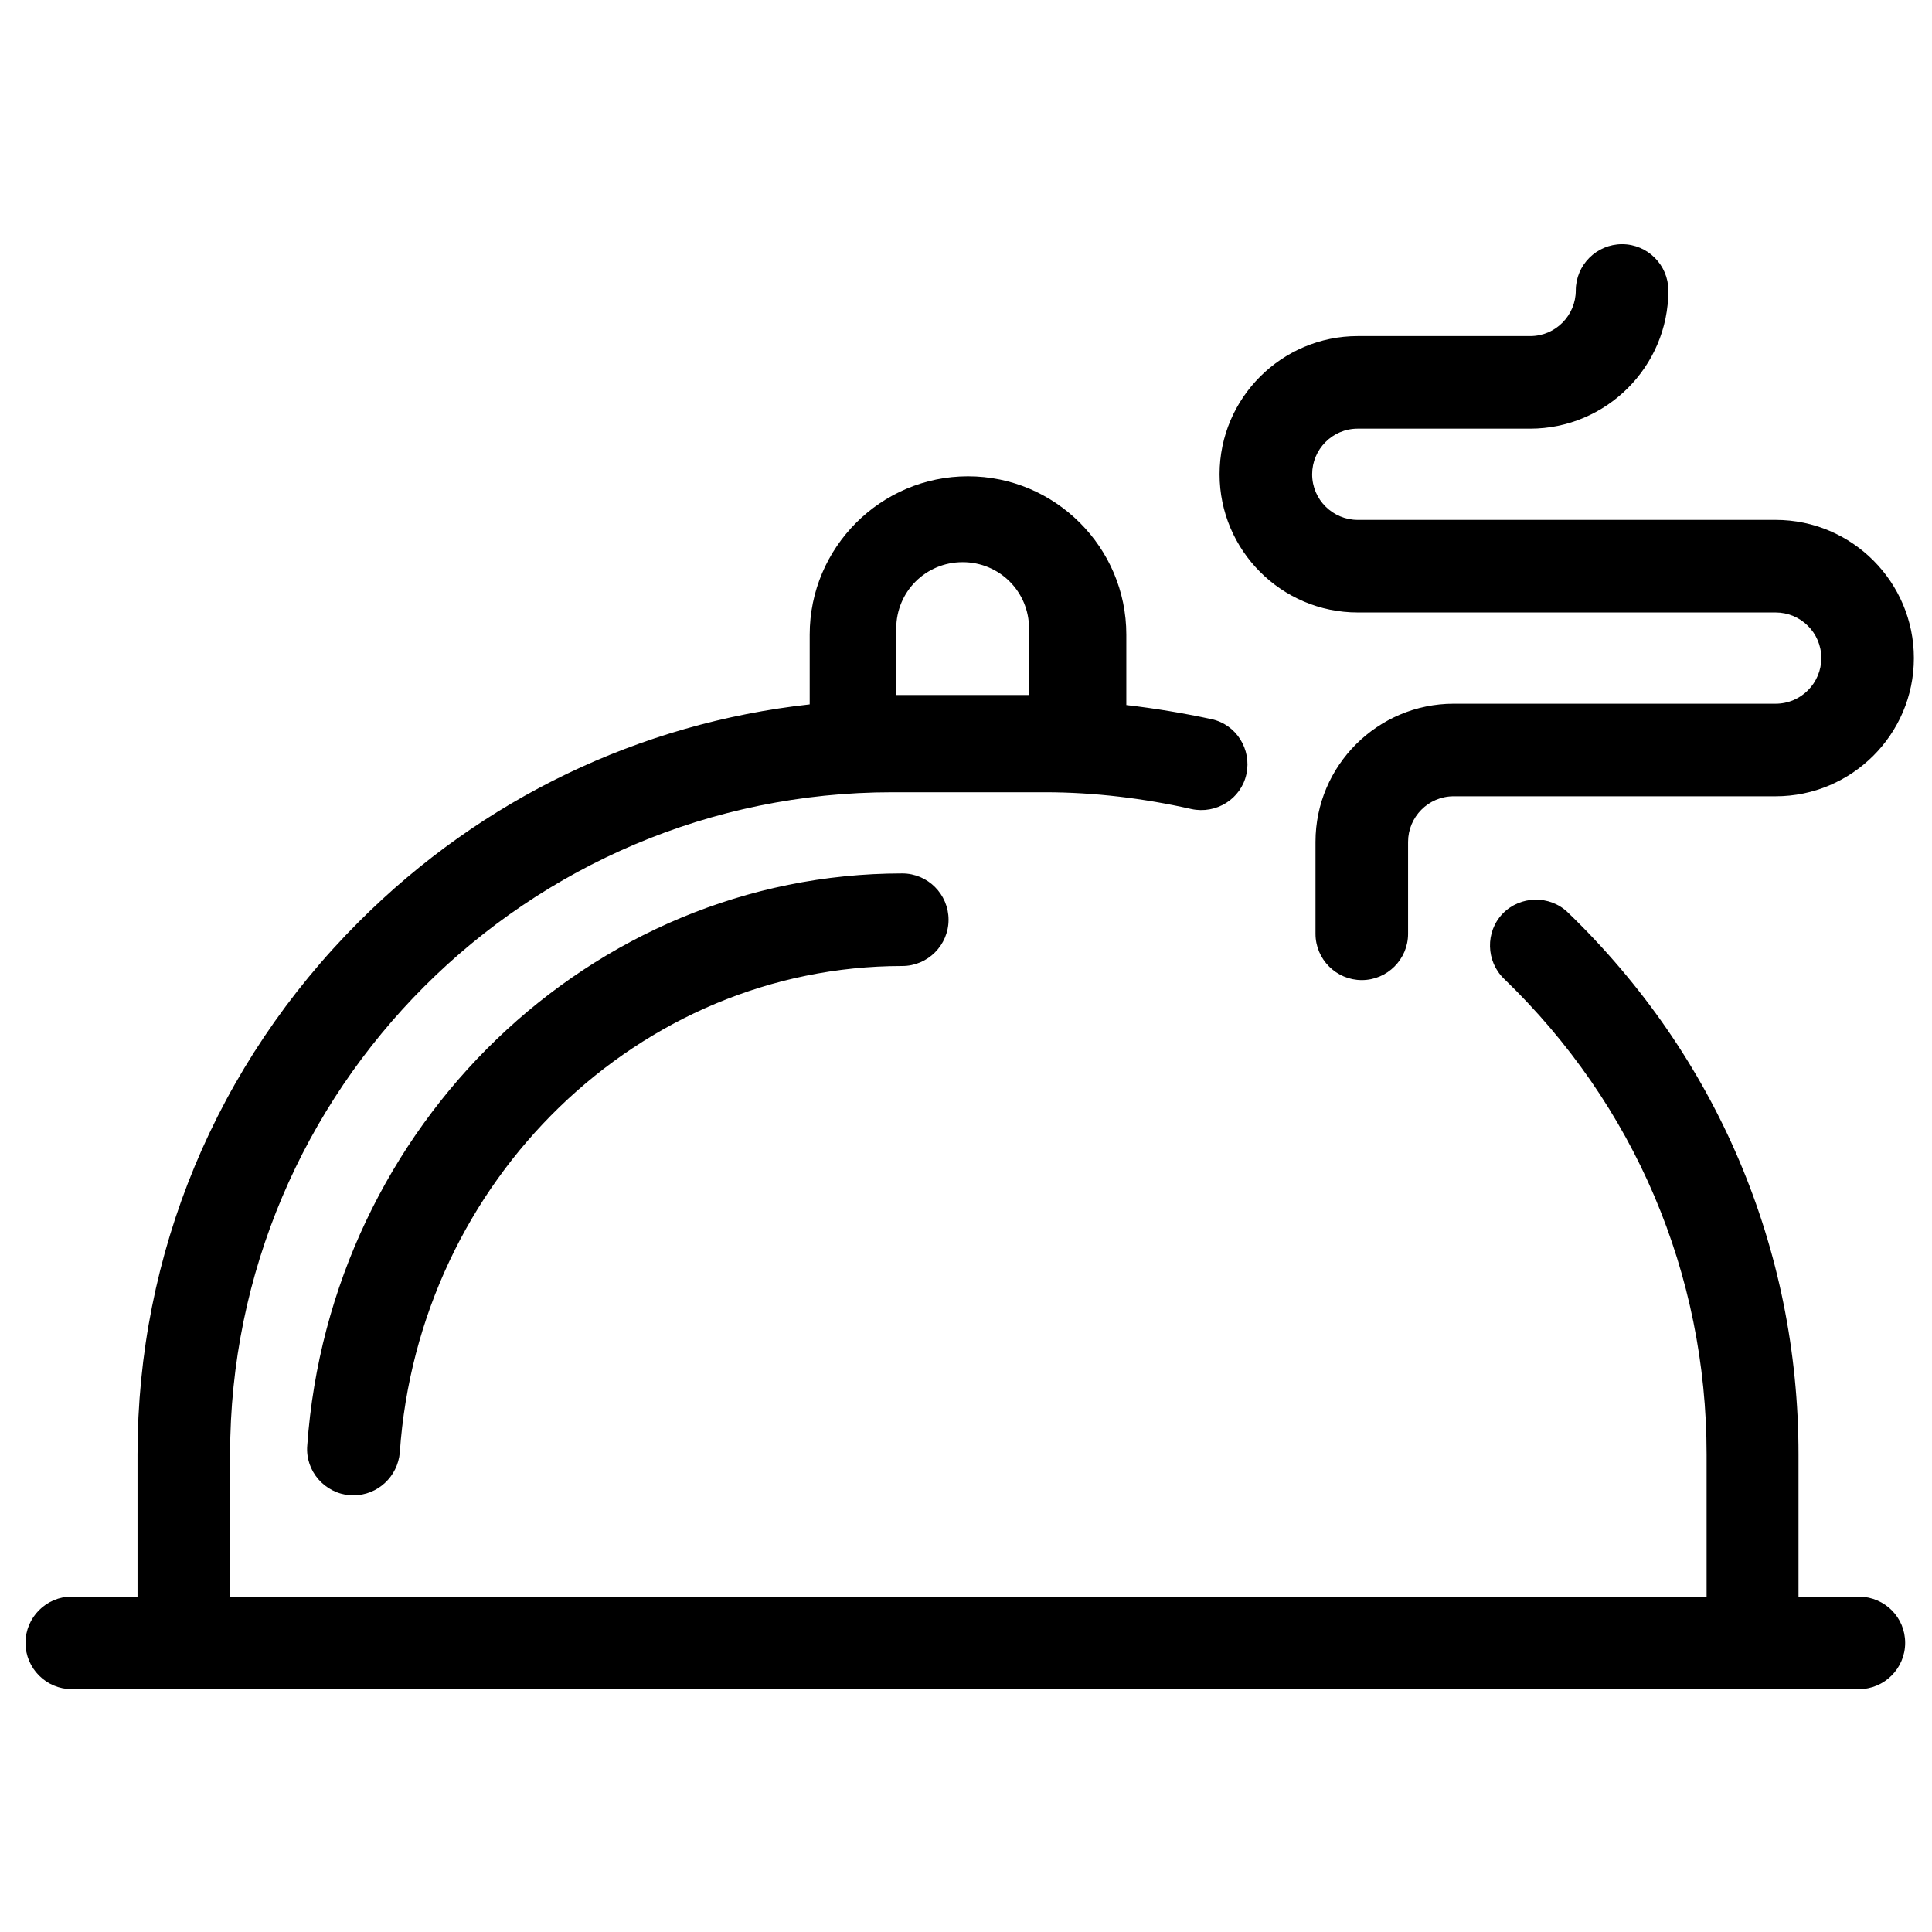
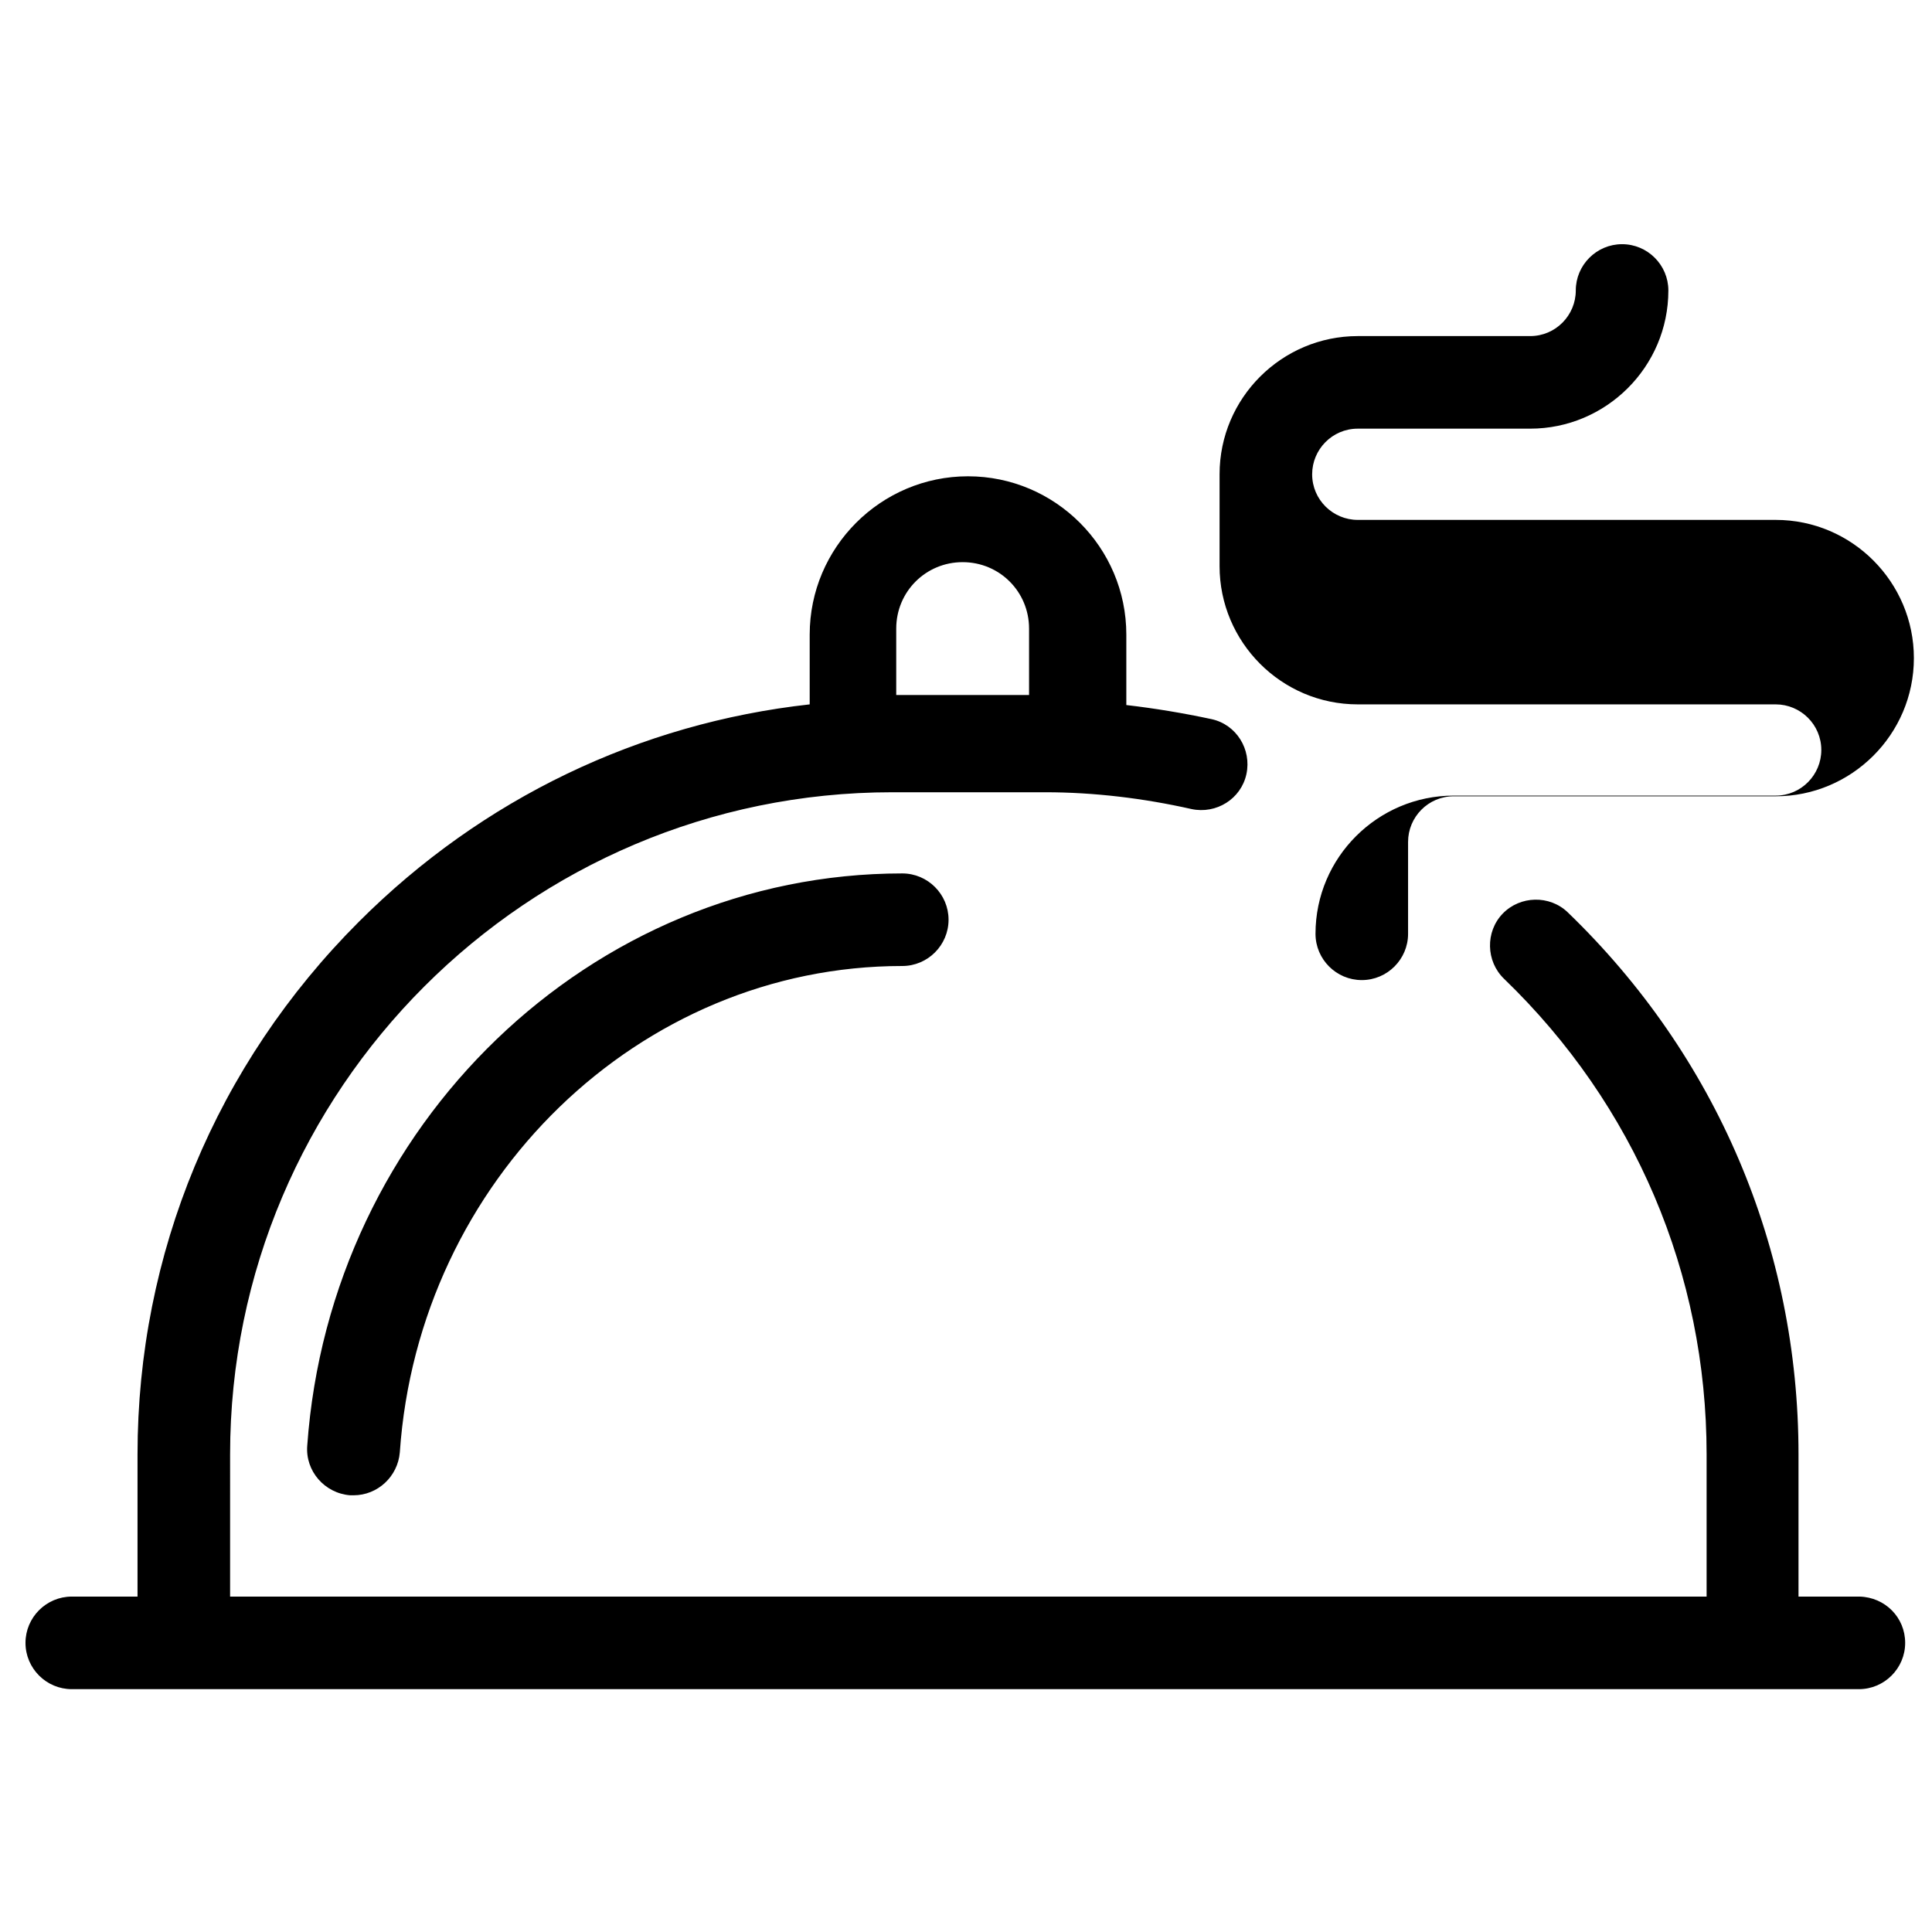
<svg xmlns="http://www.w3.org/2000/svg" viewBox="0 0 288 288">
-   <path d="M181.8 70.7c0-11.4 9.3-20.6 20.6-20.6h25.7c3.8 0 6.8-3.1 6.8-6.8 0-3.8 3.1-6.9 6.9-6.9s6.9 3.1 6.9 6.9c0 11.4-9.3 20.6-20.6 20.6h-25.7c-3.8 0-6.8 3.1-6.8 6.8 0 3.8 3.1 6.8 6.8 6.8h62.3c11.4 0 20.6 9.3 20.6 20.6 0 11.4-9.3 20.6-20.6 20.6h-48c-3.8 0-6.8 3.1-6.8 6.8v13.7c0 3.8-3.1 6.9-6.9 6.9s-6.9-3.1-6.9-6.9v-13.7c0-11.4 9.3-20.6 20.6-20.6h48c3.8 0 6.8-3.1 6.8-6.8 0-3.8-3.1-6.8-6.8-6.8h-62.3c-11.4 0-20.6-9.3-20.6-20.6zM284 244.9c0 3.8-3.1 6.9-6.9 6.9H10.7c-3.8 0-6.9-3.1-6.9-6.9 0-3.8 3.1-6.9 6.9-6.9h9.8v-21.2c0-29.9 11.7-58.1 33-79.4 18.4-18.4 41.9-29.6 67.2-32.4V94.6c0-13 10.6-23.6 23.6-23.6 13 0 23.6 10.6 23.6 23.6v10.5c4.3.5 8.5 1.2 12.7 2.1 3.7.8 6 4.5 5.2 8.2-.8 3.7-4.5 6-8.2 5.2-7.1-1.6-14.5-2.5-21.8-2.5H133c-54.4 0-98.7 44.3-98.7 98.7V238h220.1v-21.2c0-26.9-10.7-52.1-30.2-70.9-2.7-2.6-2.8-7-.2-9.7 2.6-2.7 7-2.8 9.7-.2 22.2 21.4 34.4 50.1 34.4 80.8V238h9.1c3.8.1 6.8 3.1 6.8 6.9zM133.6 103.6h19.8v-9.9c0-5.5-4.4-9.9-9.9-9.9s-9.9 4.4-9.9 9.9v9.9zM45.8 215.5c-.3 3.8 2.6 7.1 6.4 7.4h.5c3.6 0 6.6-2.8 6.9-6.4 2.8-40.6 35.7-72.5 74.9-72.5 3.8 0 6.9-3.1 6.9-6.9 0-3.8-3.1-6.9-6.9-6.9-46.4 0-85.3 37.5-88.7 85.3zm0 0" />
+   <path d="M181.8 70.7c0-11.4 9.3-20.6 20.6-20.6h25.7c3.8 0 6.8-3.1 6.8-6.8 0-3.8 3.1-6.9 6.9-6.9s6.9 3.1 6.9 6.9c0 11.4-9.3 20.6-20.6 20.6h-25.7c-3.8 0-6.8 3.1-6.8 6.8 0 3.8 3.1 6.8 6.8 6.8h62.3c11.4 0 20.6 9.3 20.6 20.6 0 11.4-9.3 20.6-20.6 20.6h-48c-3.8 0-6.8 3.1-6.8 6.8v13.7c0 3.8-3.1 6.9-6.9 6.9s-6.9-3.1-6.9-6.9c0-11.4 9.3-20.6 20.6-20.6h48c3.8 0 6.8-3.1 6.8-6.8 0-3.8-3.1-6.8-6.8-6.8h-62.3c-11.4 0-20.6-9.3-20.6-20.6zM284 244.9c0 3.8-3.1 6.9-6.9 6.9H10.7c-3.8 0-6.9-3.1-6.9-6.9 0-3.8 3.1-6.9 6.9-6.9h9.8v-21.2c0-29.9 11.7-58.1 33-79.4 18.4-18.4 41.9-29.6 67.2-32.4V94.6c0-13 10.6-23.6 23.6-23.6 13 0 23.6 10.6 23.6 23.6v10.5c4.3.5 8.5 1.2 12.7 2.1 3.7.8 6 4.5 5.2 8.2-.8 3.7-4.5 6-8.2 5.2-7.1-1.6-14.5-2.5-21.8-2.5H133c-54.4 0-98.7 44.3-98.7 98.7V238h220.1v-21.2c0-26.9-10.7-52.1-30.2-70.9-2.7-2.6-2.8-7-.2-9.7 2.6-2.7 7-2.8 9.7-.2 22.2 21.4 34.4 50.1 34.4 80.8V238h9.1c3.8.1 6.8 3.1 6.8 6.9zM133.6 103.6h19.8v-9.9c0-5.5-4.4-9.9-9.9-9.9s-9.9 4.4-9.9 9.9v9.9zM45.8 215.5c-.3 3.8 2.6 7.1 6.4 7.4h.5c3.6 0 6.6-2.8 6.9-6.4 2.8-40.6 35.7-72.5 74.9-72.5 3.8 0 6.9-3.1 6.9-6.9 0-3.8-3.1-6.9-6.9-6.9-46.4 0-85.3 37.5-88.7 85.3zm0 0" />
</svg>